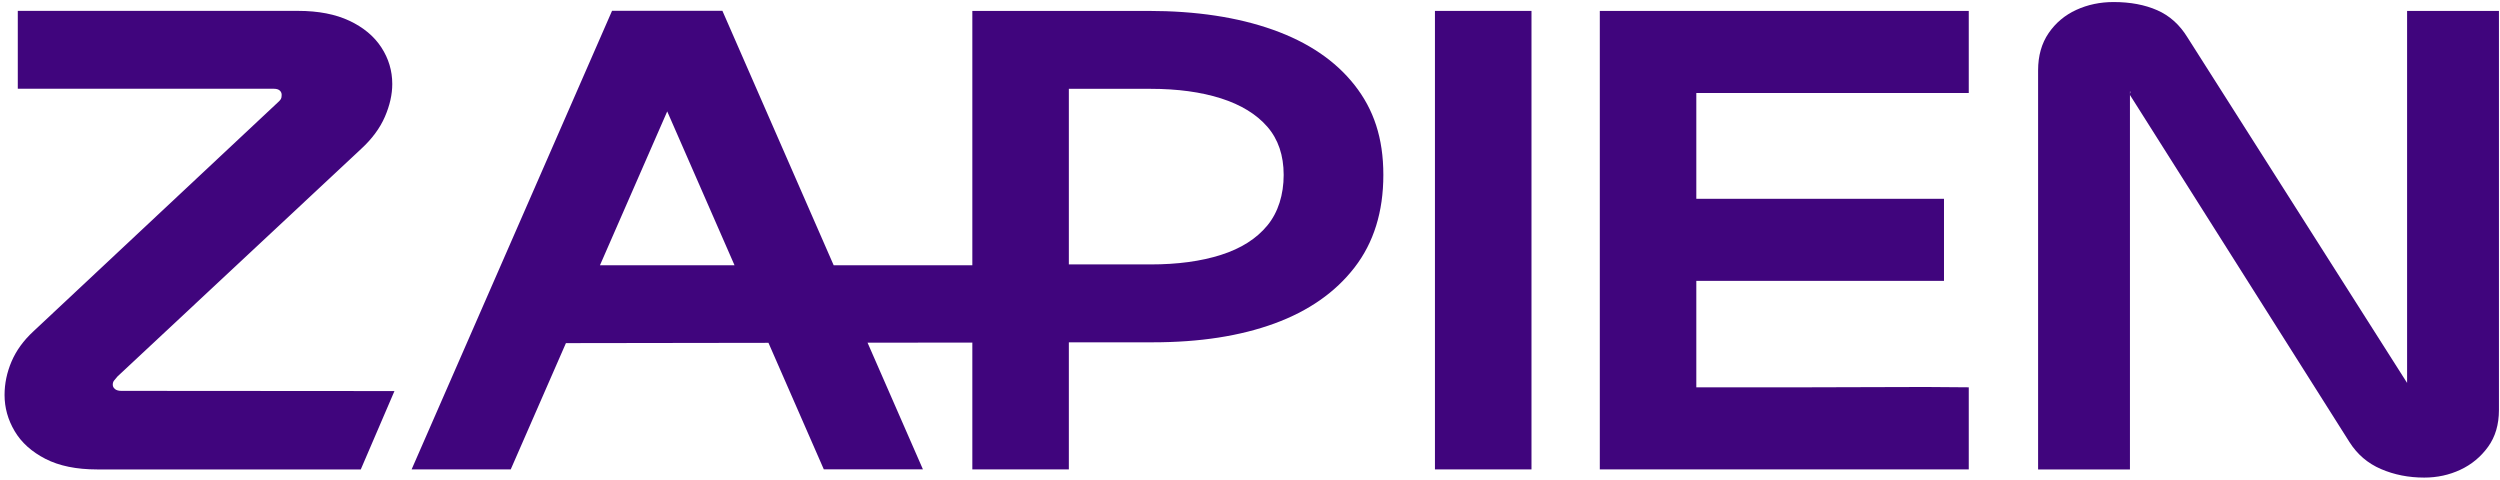
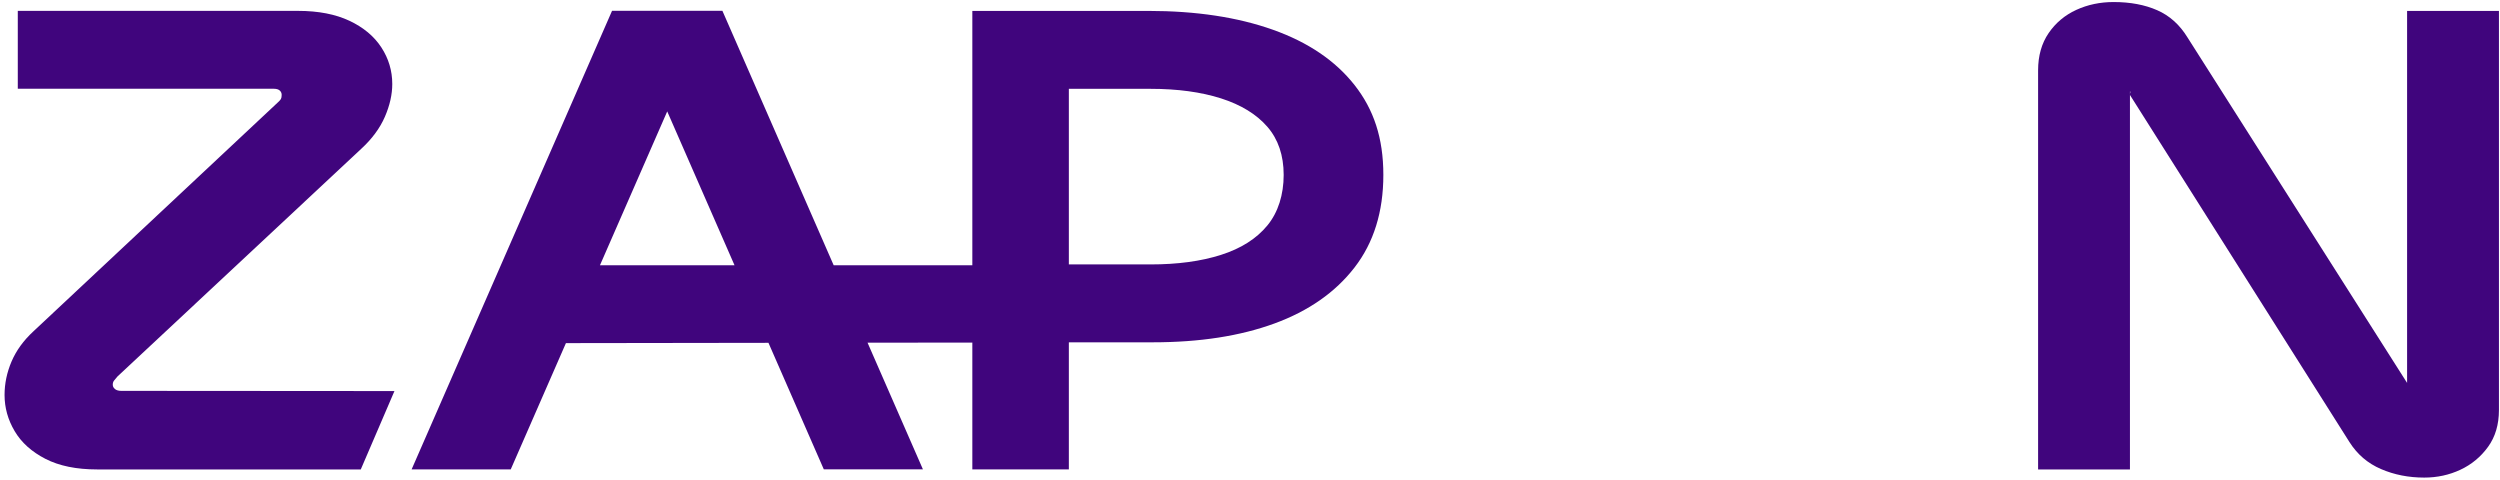
<svg xmlns="http://www.w3.org/2000/svg" width="458" height="88" viewBox="0 0 458 88" fill="none">
  <path d="M21.089 71.284C20.803 71.075 20.659 70.806 20.659 70.472C20.659 70.137 20.755 69.868 20.946 69.659C21.137 69.45 21.322 69.223 21.519 68.972L66.154 27.285C68.148 25.451 69.6 23.491 70.507 21.4C71.409 19.314 71.863 17.313 71.863 15.389C71.863 12.969 71.2 10.741 69.868 8.691C68.537 6.648 66.59 5.022 64.022 3.81C61.455 2.603 58.32 1.993 54.612 1.993H3.259V16.261H50.175C50.653 16.261 51.005 16.369 51.244 16.578C51.483 16.787 51.602 17.056 51.602 17.39C51.602 17.725 51.554 17.976 51.459 18.143C51.363 18.311 51.172 18.52 50.892 18.771L6.114 60.709C4.304 62.382 2.979 64.216 2.119 66.218C1.265 68.219 0.835 70.269 0.835 72.354C0.835 74.69 1.45 76.901 2.686 78.986C3.922 81.077 5.797 82.762 8.317 84.059C10.837 85.355 13.995 86.001 17.799 86.001H66.094C68.148 81.215 70.209 76.429 72.263 71.643L22.218 71.607C21.74 71.607 21.364 71.505 21.077 71.29L21.089 71.284Z" fill="#40057D" />
  <path d="M233.175 5.441C226.708 3.147 219.101 1.999 210.359 1.999H178.132V48.598H152.731L132.345 1.981H112.126L75.409 85.989H93.568L103.677 62.86L140.782 62.806L150.921 85.983H169.08L158.935 62.782L178.132 62.758V85.995H195.813V62.711H211.213C219.769 62.711 227.186 61.563 233.461 59.269C239.737 56.975 244.634 53.551 248.151 49.004C251.668 44.457 253.429 38.799 253.429 32.041C253.429 25.284 251.668 20.05 248.151 15.58C244.634 11.117 239.642 7.735 233.175 5.441ZM109.911 48.598L122.235 20.408L134.566 48.598H109.917H109.911ZM232.178 41.308C230.183 43.728 227.353 45.527 223.692 46.692C220.032 47.863 215.727 48.443 210.789 48.443H195.813V16.273H210.789C215.733 16.273 220.032 16.859 223.692 18.024C227.353 19.195 230.183 20.928 232.178 23.222C234.172 25.523 235.169 28.462 235.169 32.047C235.169 35.632 234.172 38.895 232.178 41.308Z" fill="#40057D" />
-   <path d="M280.569 1.999H262.882V85.995H280.569V1.999Z" fill="#40057D" />
  <path d="M440.979 1.999V70.149L400.763 6.881C399.336 4.545 397.485 2.872 395.204 1.874C392.923 0.87 390.26 0.374 387.214 0.374C384.742 0.374 382.461 0.852 380.371 1.814C378.281 2.776 376.591 4.192 375.308 6.068C374.024 7.944 373.379 10.221 373.379 12.892V86.001H390.206V16.769C390.301 16.769 390.325 16.811 390.277 16.895C390.23 16.978 390.206 17.146 390.206 17.397L430.422 80.988C431.849 83.24 433.772 84.889 436.196 85.929C438.62 86.975 441.26 87.494 444.114 87.494C446.491 87.494 448.7 87.016 450.748 86.055C452.79 85.099 454.48 83.7 455.812 81.86C457.143 80.026 457.806 77.773 457.806 75.102V1.999H440.979Z" fill="#40057D" />
-   <path d="M293.084 1.999V85.995H360.678V70.956C358.039 70.938 355.4 70.914 352.76 70.896C345.541 70.914 338.322 70.938 331.109 70.956H310.765V51.453H356.14V36.415H310.765V17.038H360.678V1.999H293.084Z" fill="#40057D" />
</svg>